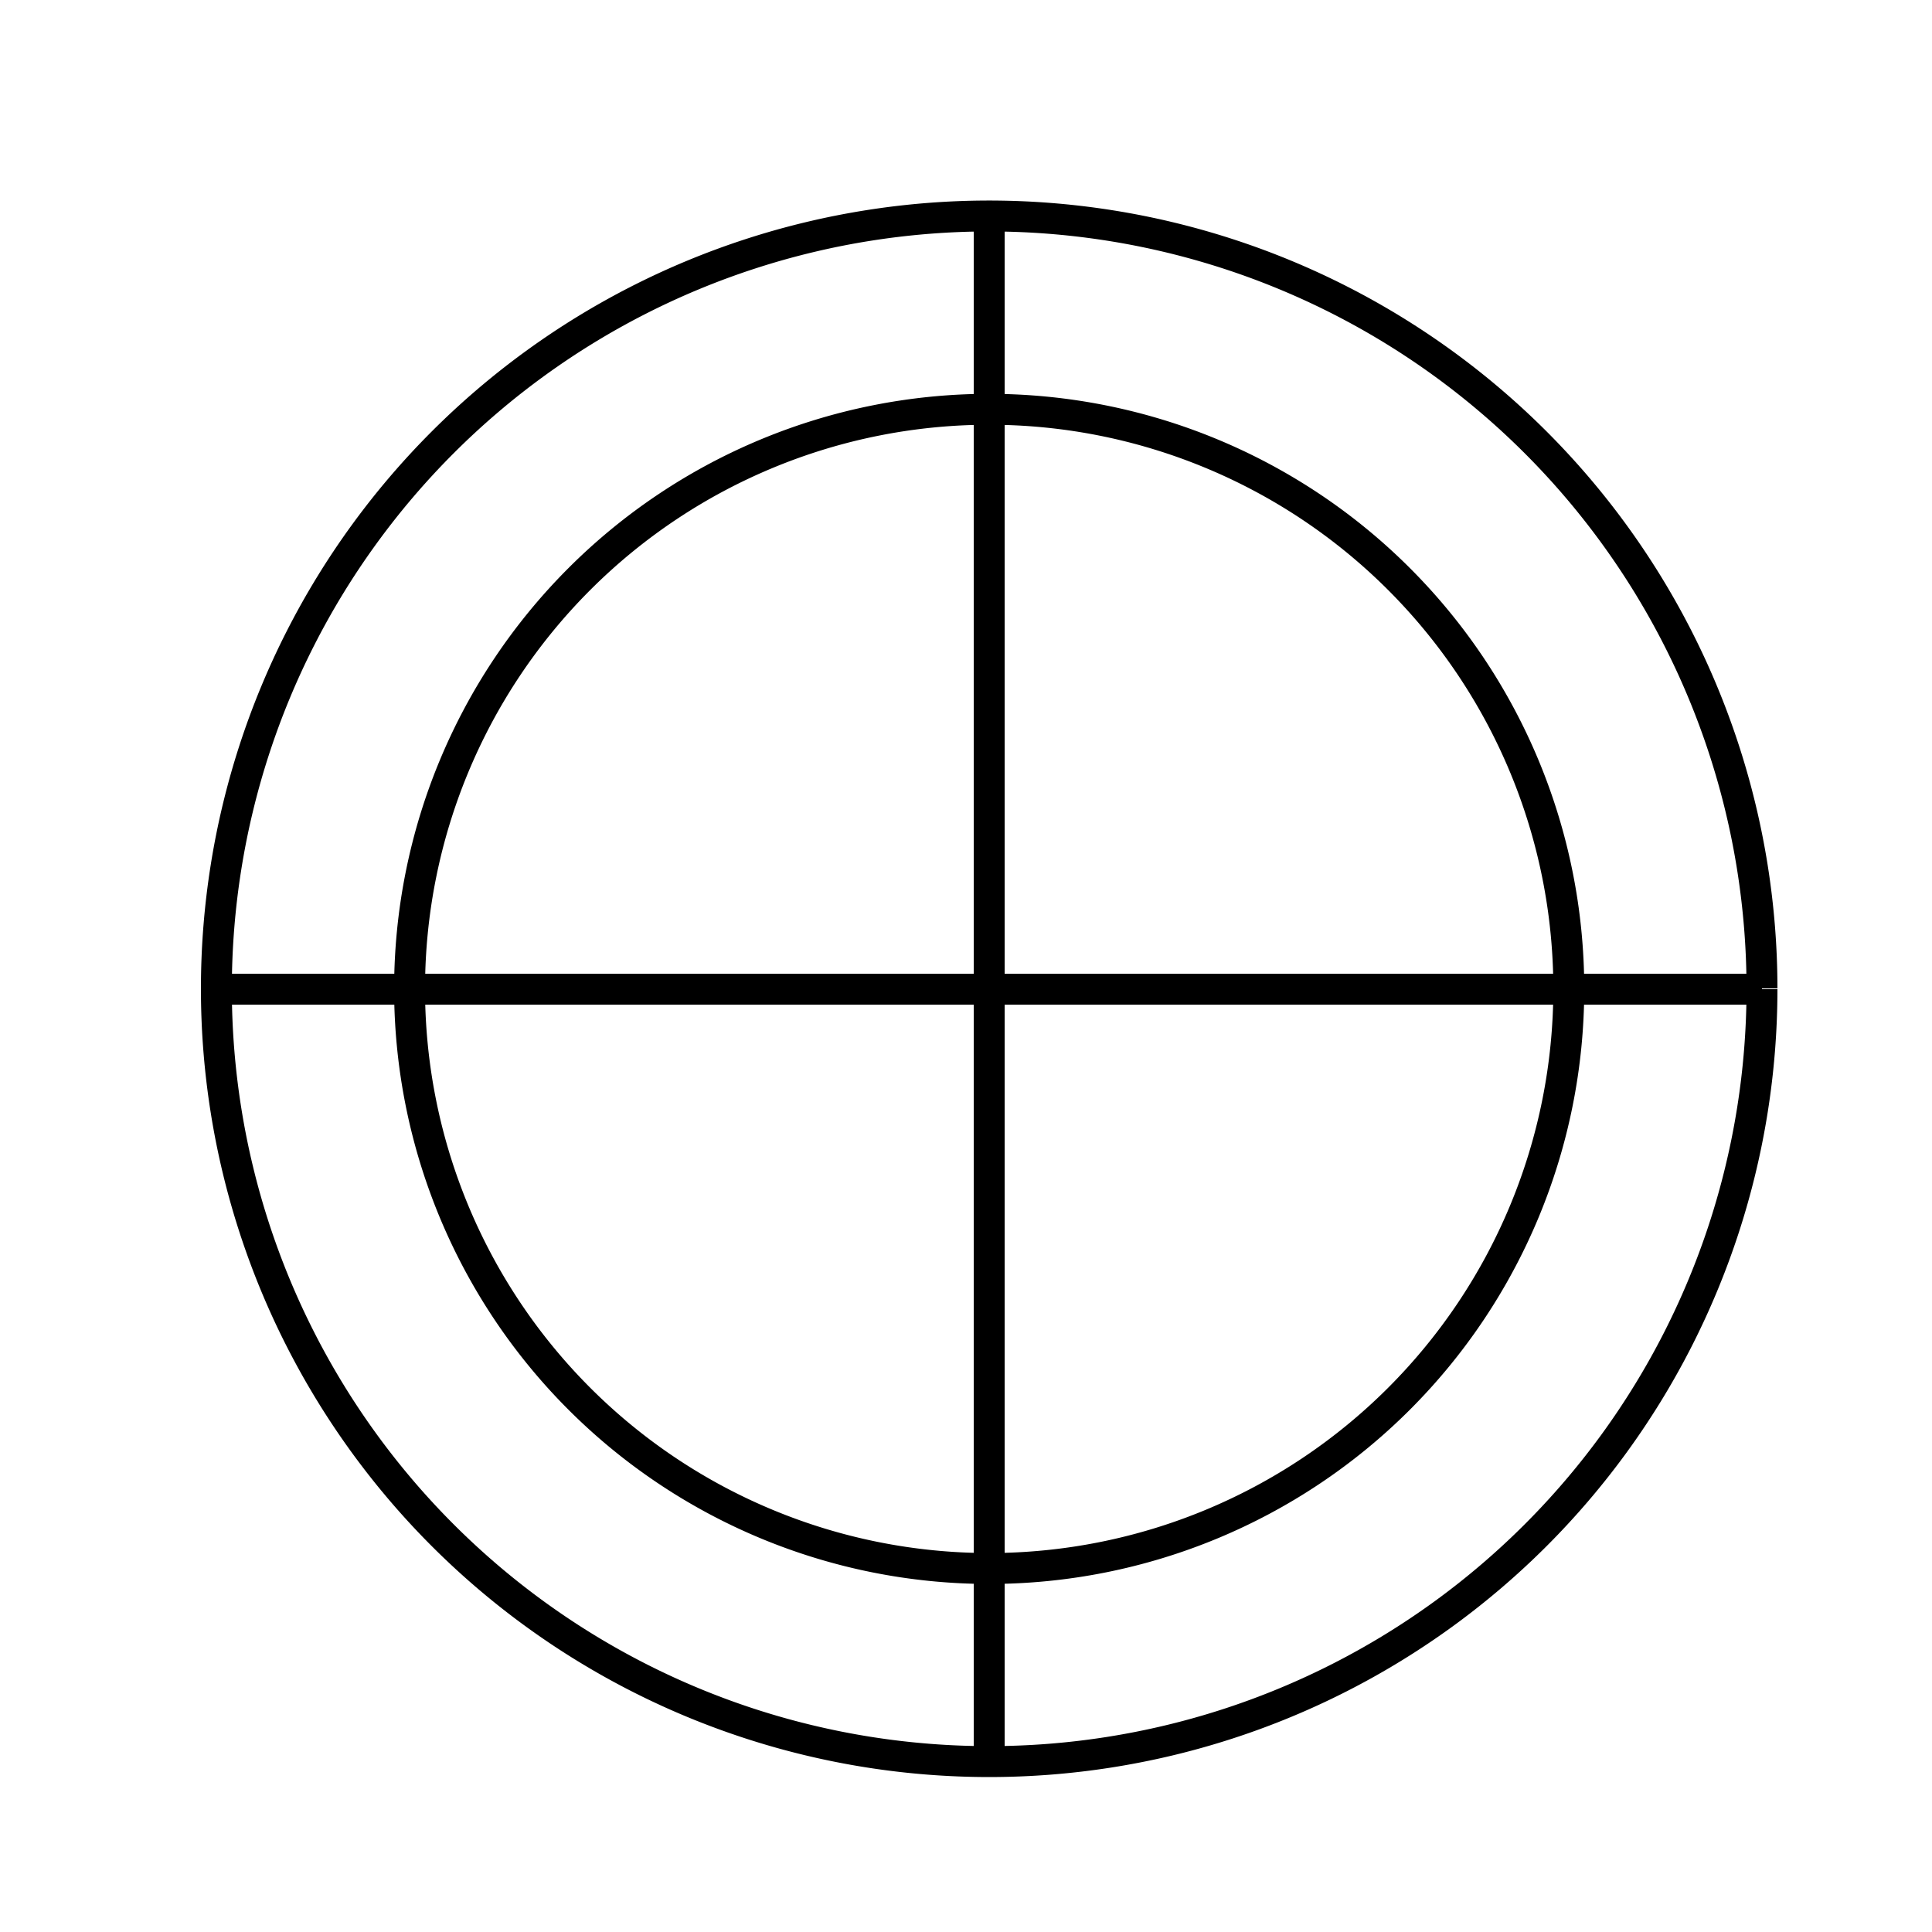
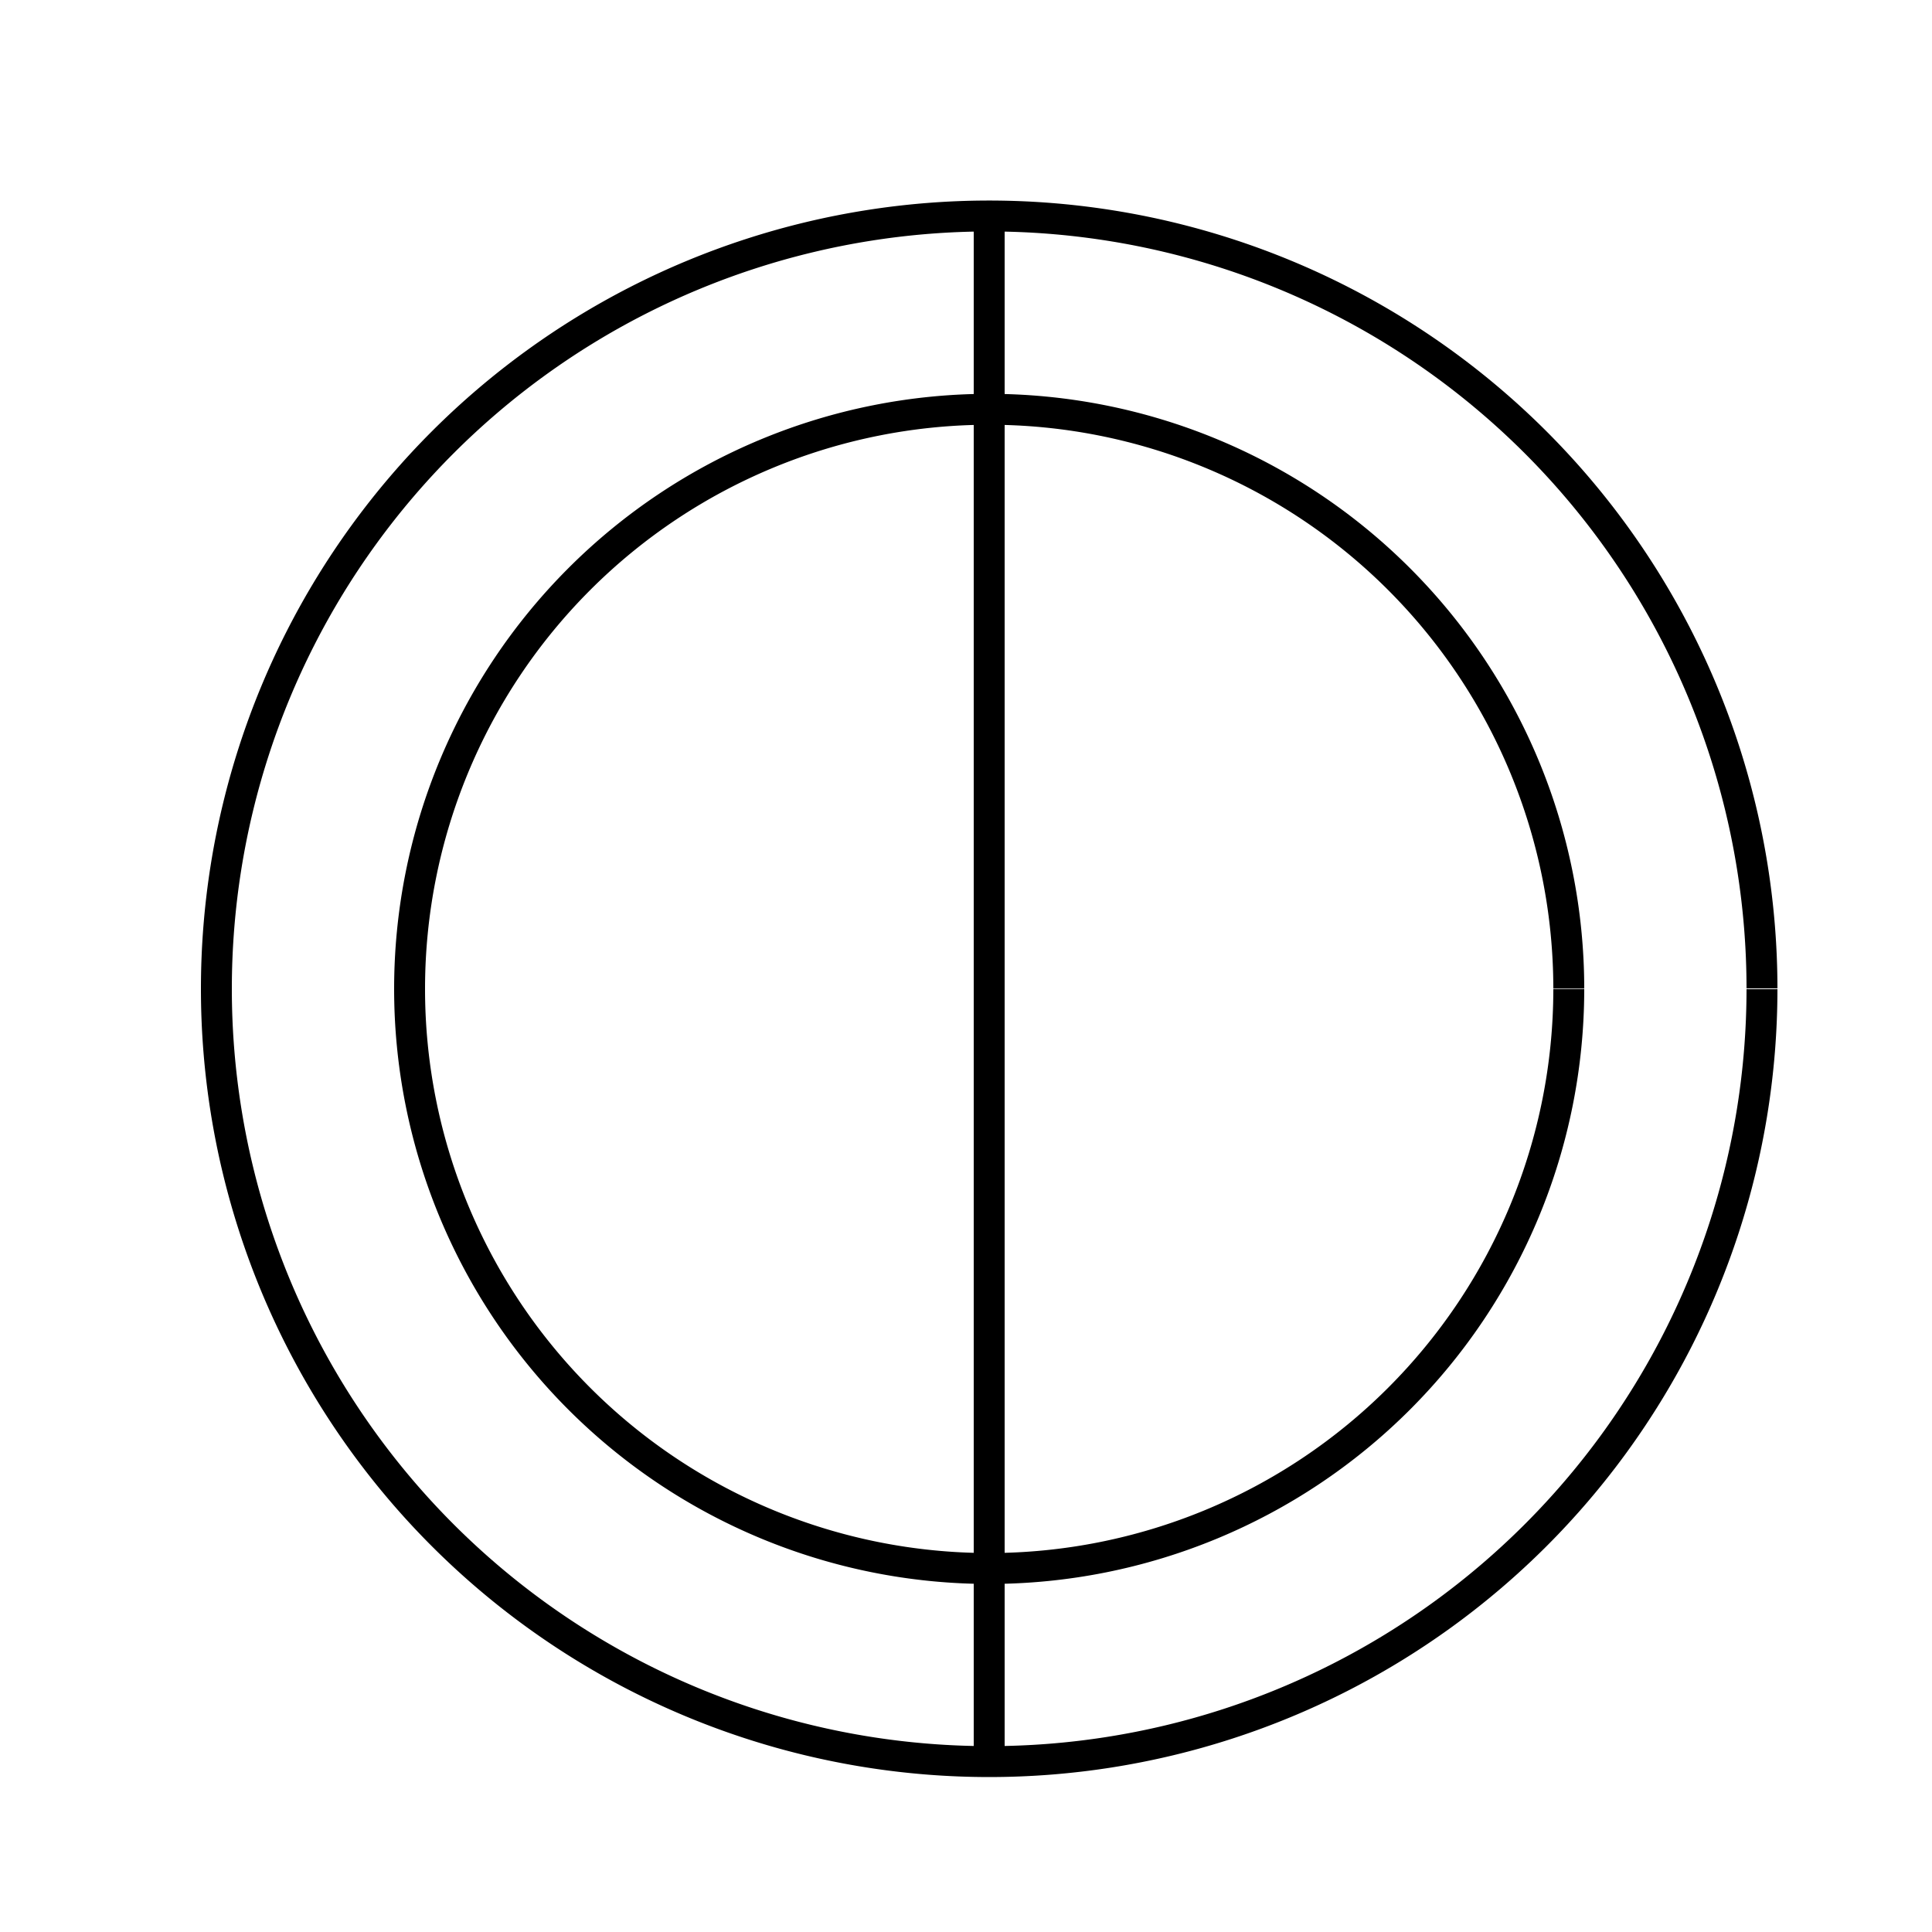
<svg xmlns="http://www.w3.org/2000/svg" width="500" height="500">
  <defs />
  <g>
    <rect fill="#FFFFFF" stroke="none" x="0" y="0" width="512" height="512" />
    <path fill="none" stroke="#000000" paint-order="fill stroke markers" d=" M 456 256 A 200 200 0 1 1 456 255.8" stroke-miterlimit="10" stroke-width="8" stroke-dasharray="" />
    <path fill="none" stroke="#000000" paint-order="fill stroke markers" d=" M 406 256 A 150 150 0 1 1 406 255.85" stroke-miterlimit="10" stroke-width="8" stroke-dasharray="" />
    <path fill="none" stroke="#000000" paint-order="fill stroke markers" d=" M 256 56 L 256 456" stroke-miterlimit="10" stroke-width="8" stroke-dasharray="" />
-     <path fill="none" stroke="#000000" paint-order="fill stroke markers" d=" M 56 256 L 456 256" stroke-miterlimit="10" stroke-width="8" stroke-dasharray="" />
  </g>
</svg>